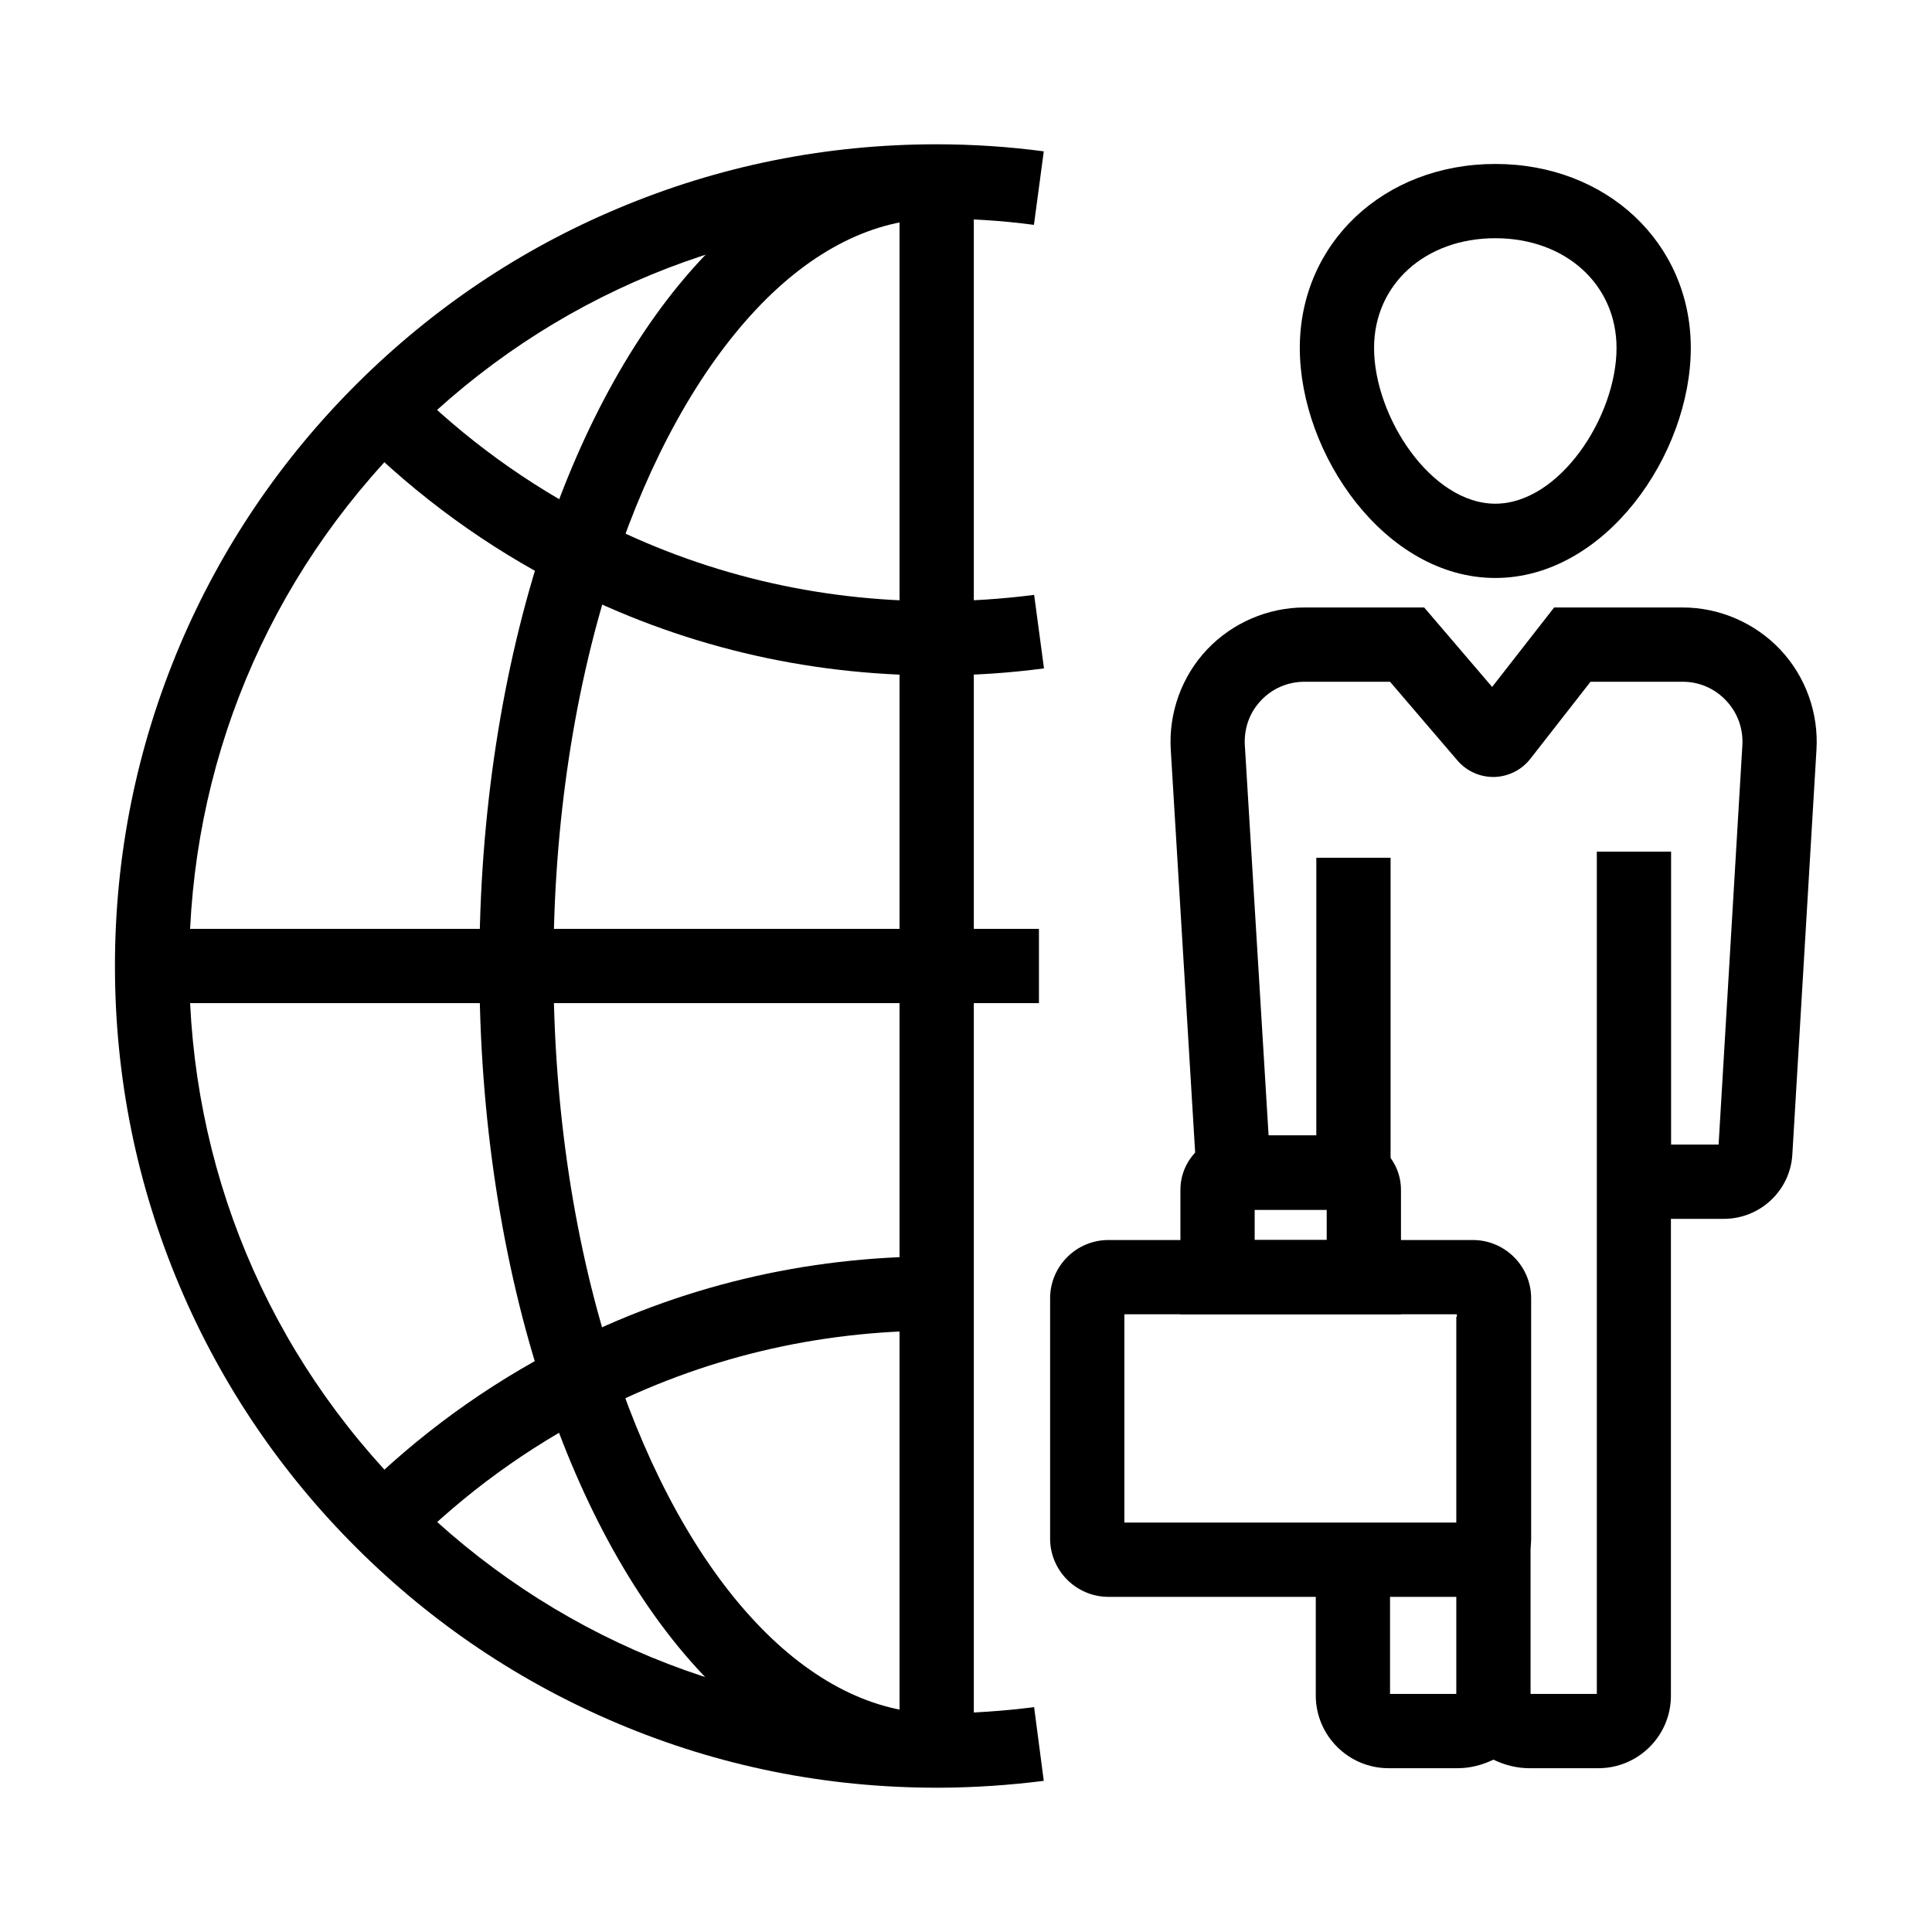
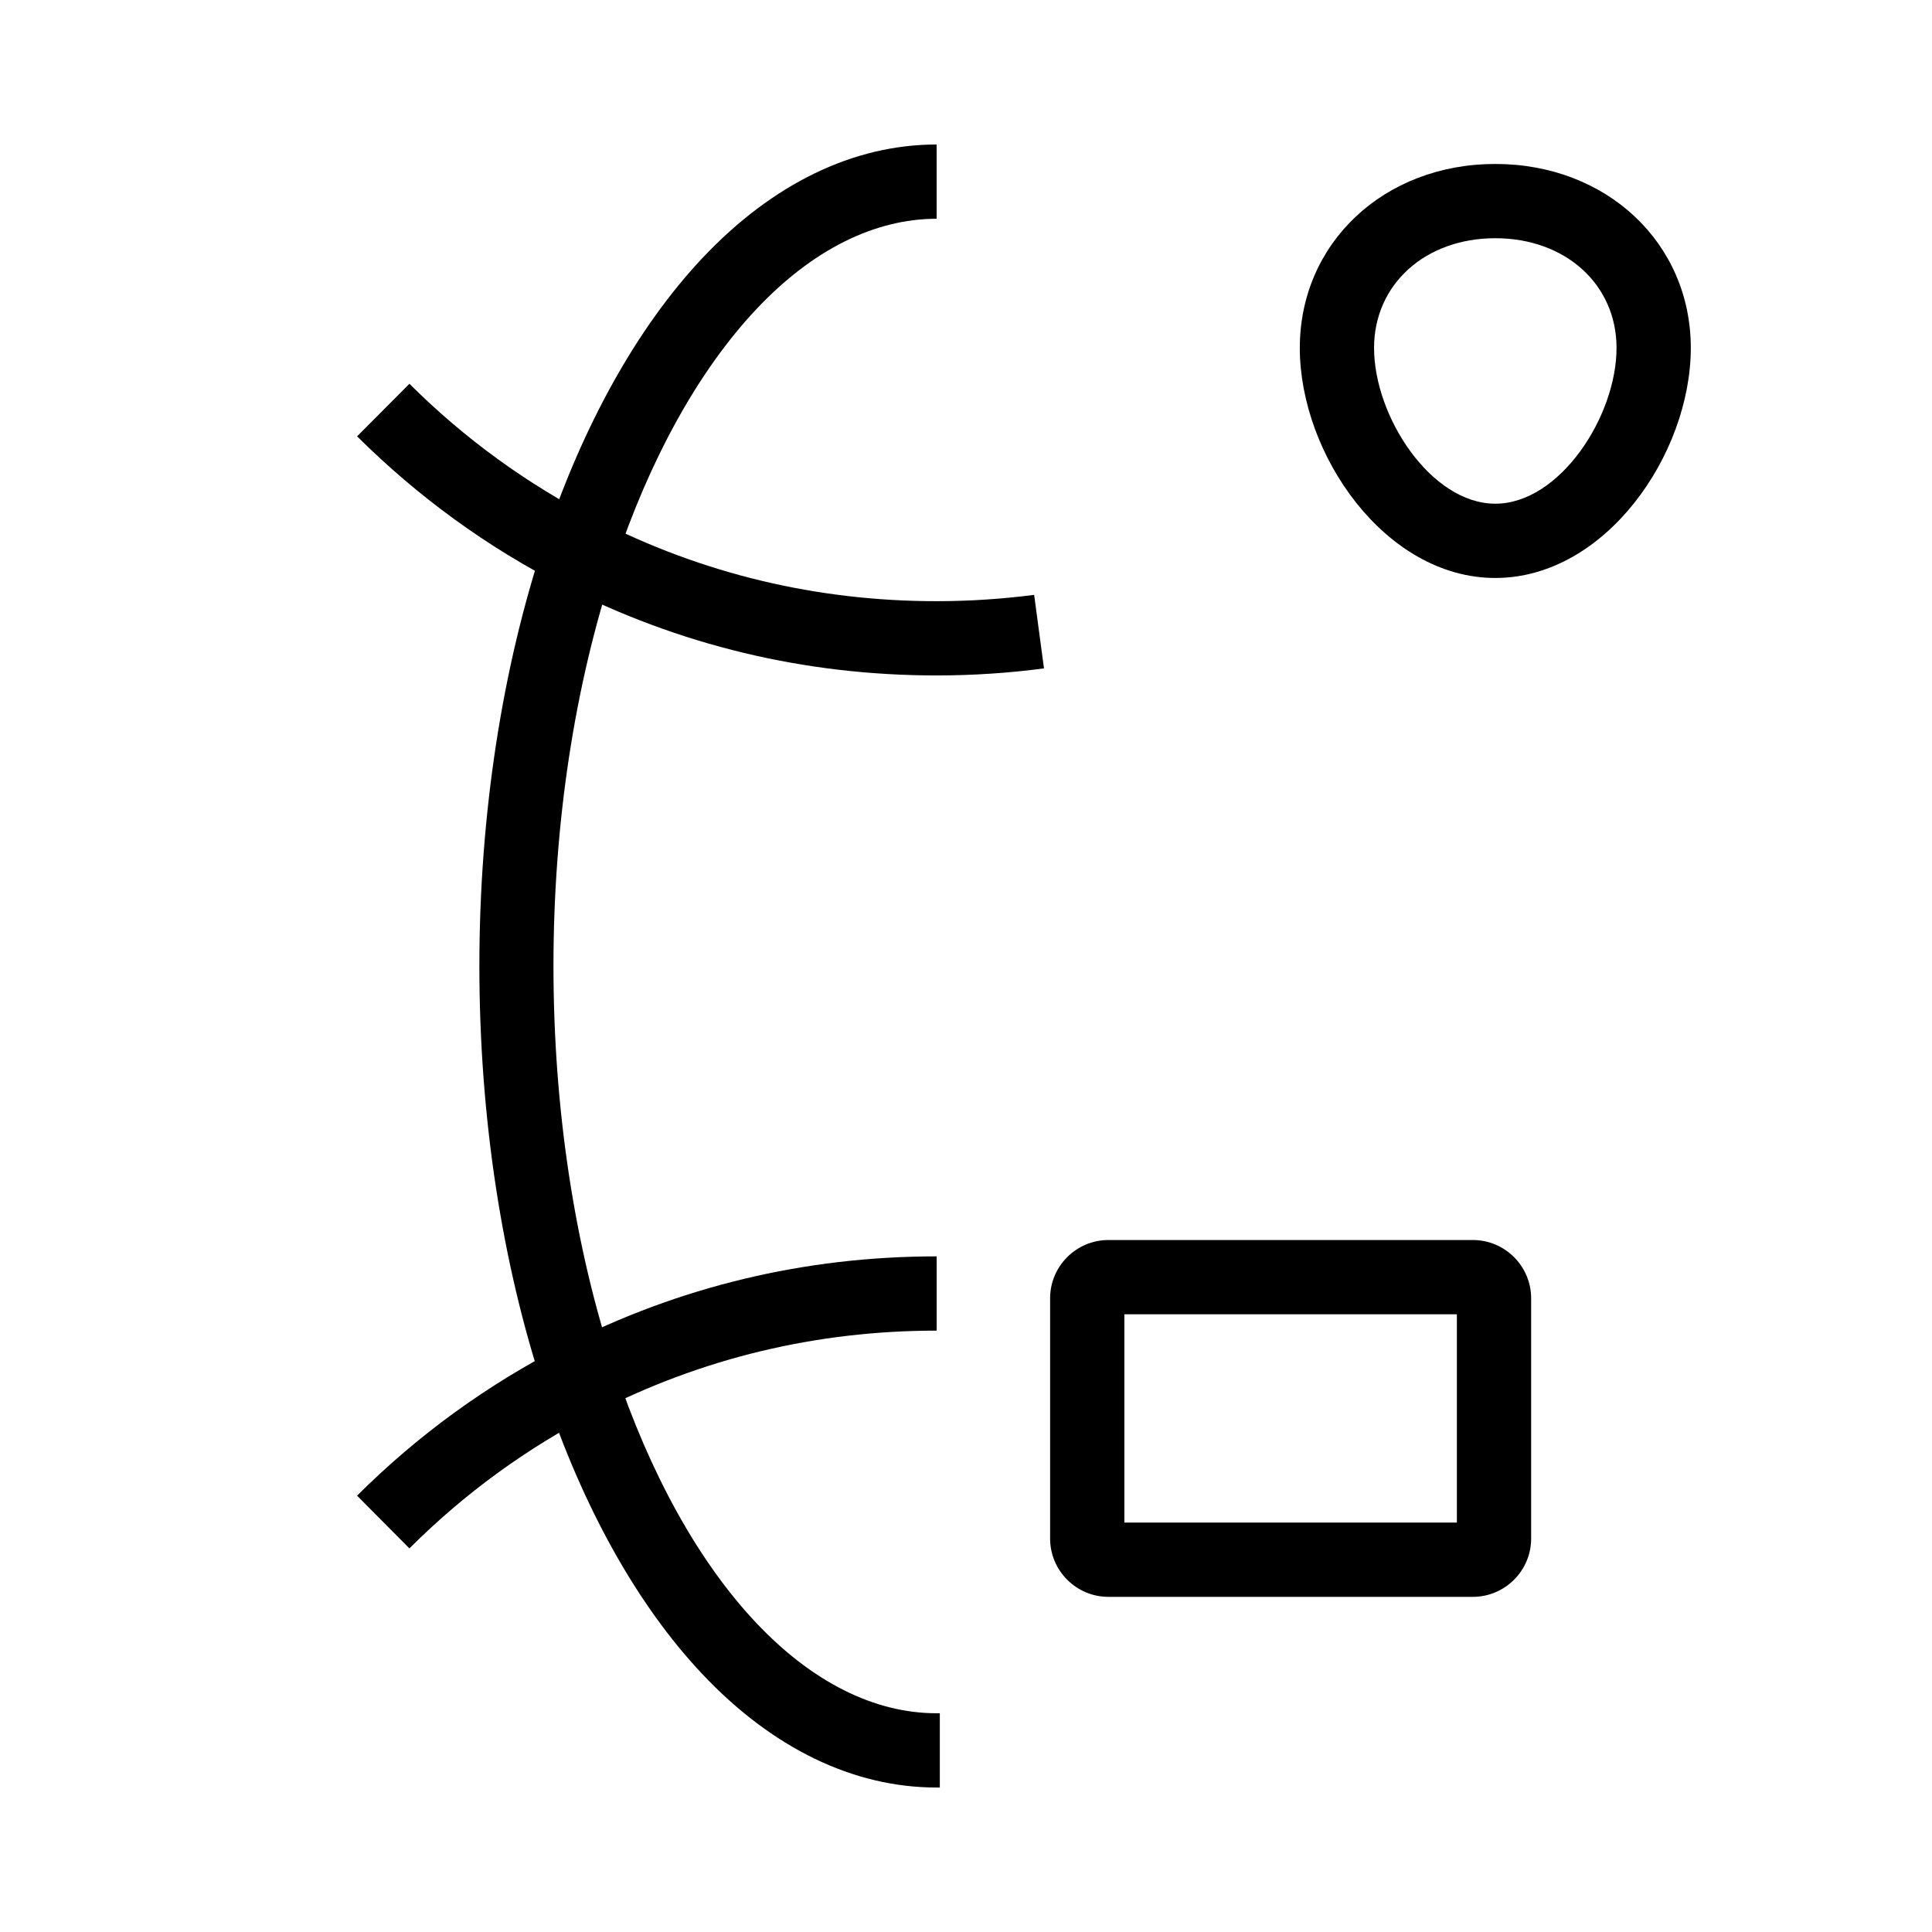
<svg xmlns="http://www.w3.org/2000/svg" fill="#000000" width="800px" height="800px" version="1.1" viewBox="144 144 512 512">
  <g>
    <path d="m392.23 323c-34.98 0-68.34-8.02-99.137-23.812-20.074-10.234-38.375-23.566-54.465-39.559l13.875-13.922c14.613 14.562 31.293 26.668 49.543 35.965 27.996 14.367 58.352 21.648 90.184 21.648 8.758 0 17.418-0.59 25.828-1.672l2.609 19.484c-9.25 1.227-18.844 1.867-28.438 1.867z" />
    <path d="m252.5 554.34-13.875-13.973c16.09-16.039 34.391-29.324 54.465-39.605 30.801-15.793 64.156-23.812 99.137-23.812v19.68c-31.832 0-62.188 7.281-90.184 21.648-18.25 9.348-34.93 21.449-49.543 36.062z" />
-     <path d="m393.16 617.76h-0.934c-29.324 0-57.762-5.707-84.527-17.023-25.879-10.922-49.102-26.52-69.078-46.395-20.121-20.023-35.914-43.348-46.938-69.324-11.414-26.914-17.219-55.496-17.219-85.02 0-29.52 5.805-58.055 17.219-85.02 11.023-25.973 26.816-49.293 46.938-69.32 19.977-19.875 43.199-35.523 69.078-46.395 26.812-11.316 55.203-17.023 84.527-17.023 9.594 0 19.188 0.641 28.387 1.871l-2.609 19.484c-8.363-1.133-17.074-1.672-25.828-1.672-52.742 0-102.39 20.469-139.73 57.711-37.59 37.438-58.305 87.277-58.305 140.37 0 53.086 20.715 102.93 58.352 140.37 37.344 37.195 86.984 57.711 139.73 57.711h0.836c8.414-0.051 16.828-0.641 24.992-1.672l2.559 19.531c-8.949 1.133-18.199 1.773-27.449 1.82z" />
    <path d="m393.06 617.71h-0.887c-22.043 0-43.543-10.43-62.09-30.109-17.172-18.203-31.637-44.133-41.871-74.98-11.219-33.75-17.172-72.719-17.172-112.62 0-39.805 5.953-78.77 17.219-112.62 10.234-30.848 24.746-56.777 41.871-74.98 18.598-19.73 40.051-30.109 62.09-30.109v19.68c-16.48 0-33.012 8.266-47.773 23.961-15.203 16.137-28.191 39.508-37.539 67.648-10.629 31.883-16.234 68.684-16.234 106.42 0 37.836 5.609 74.637 16.188 106.42 9.348 28.141 22.336 51.562 37.539 67.648 14.762 15.645 31.293 23.961 47.773 23.961h0.887z" />
-     <path d="m382.39 192.13h19.68v415.74h-19.68z" />
-     <path d="m184.3 390.16h235.03v19.68h-235.03z" />
    <path d="m540.27 297.17c-29.176 0-51.809-32.766-51.809-60.961 0-27.797 22.289-48.758 51.809-48.758s51.809 20.961 51.809 48.758c-0.004 28.191-22.633 60.961-51.809 60.961zm0-90.039c-18.598 0-32.129 12.25-32.129 29.078 0 18.203 15.105 41.277 32.129 41.277 17.023 0 32.129-23.074 32.129-41.277-0.004-16.828-13.531-29.078-32.129-29.078z" />
-     <path d="m567.57 612.59h-18.352c-3.148 0-6.394-0.789-9.445-2.262-3.051 1.477-6.297 2.262-9.445 2.262h-18.352c-10.629 0-19.285-8.66-19.285-19.285v-35.965h19.68v35.57h17.562v-99.926h19.68v99.926h17.562v-223.22h19.68v77.637h12.594l6.297-105.83c0.246-4.43-1.277-8.609-4.281-11.809-3.051-3.246-7.133-5.019-11.562-5.019h-24.402l-15.938 20.418c-2.312 2.953-5.805 4.723-9.594 4.82-3.789 0.051-7.281-1.523-9.742-4.379l-17.859-20.859h-22.633c-4.43 0-8.562 1.77-11.562 4.969-3.051 3.199-4.527 7.43-4.281 11.855l6.297 103.42h12.645l0.004-73.598h19.68v93.285l-50.875-0.004-7.379-121.92c-0.59-9.742 2.902-19.434 9.594-26.52 6.691-7.086 16.137-11.168 25.879-11.168h31.684l18.008 21.059 16.434-21.059h34.047c9.742 0 19.188 4.082 25.879 11.168 6.691 7.086 10.184 16.777 9.594 26.52l-6.394 107.26c-0.543 9.543-8.512 17.074-18.156 17.074h-14.023v126.3c0.051 10.625-8.605 19.285-19.234 19.285z" />
    <path d="m534.32 567.18h-96.582c-8.512 0-15.449-6.938-15.449-15.449v-63.664c0-8.512 6.938-15.449 15.449-15.449h96.582c8.512 0 15.449 6.938 15.449 15.449v63.664c0 8.512-6.938 15.449-15.449 15.449zm-92.352-19.68h88.117v-55.203h-88.117z" />
-     <path d="m515.27 492.3h-58.449v-32.965c0-7.969 6.445-14.414 14.414-14.414h29.57c7.969 0 14.465 6.445 14.465 14.414zm-38.77-19.68h19.09v-8.02h-19.09z" />
  </g>
</svg>